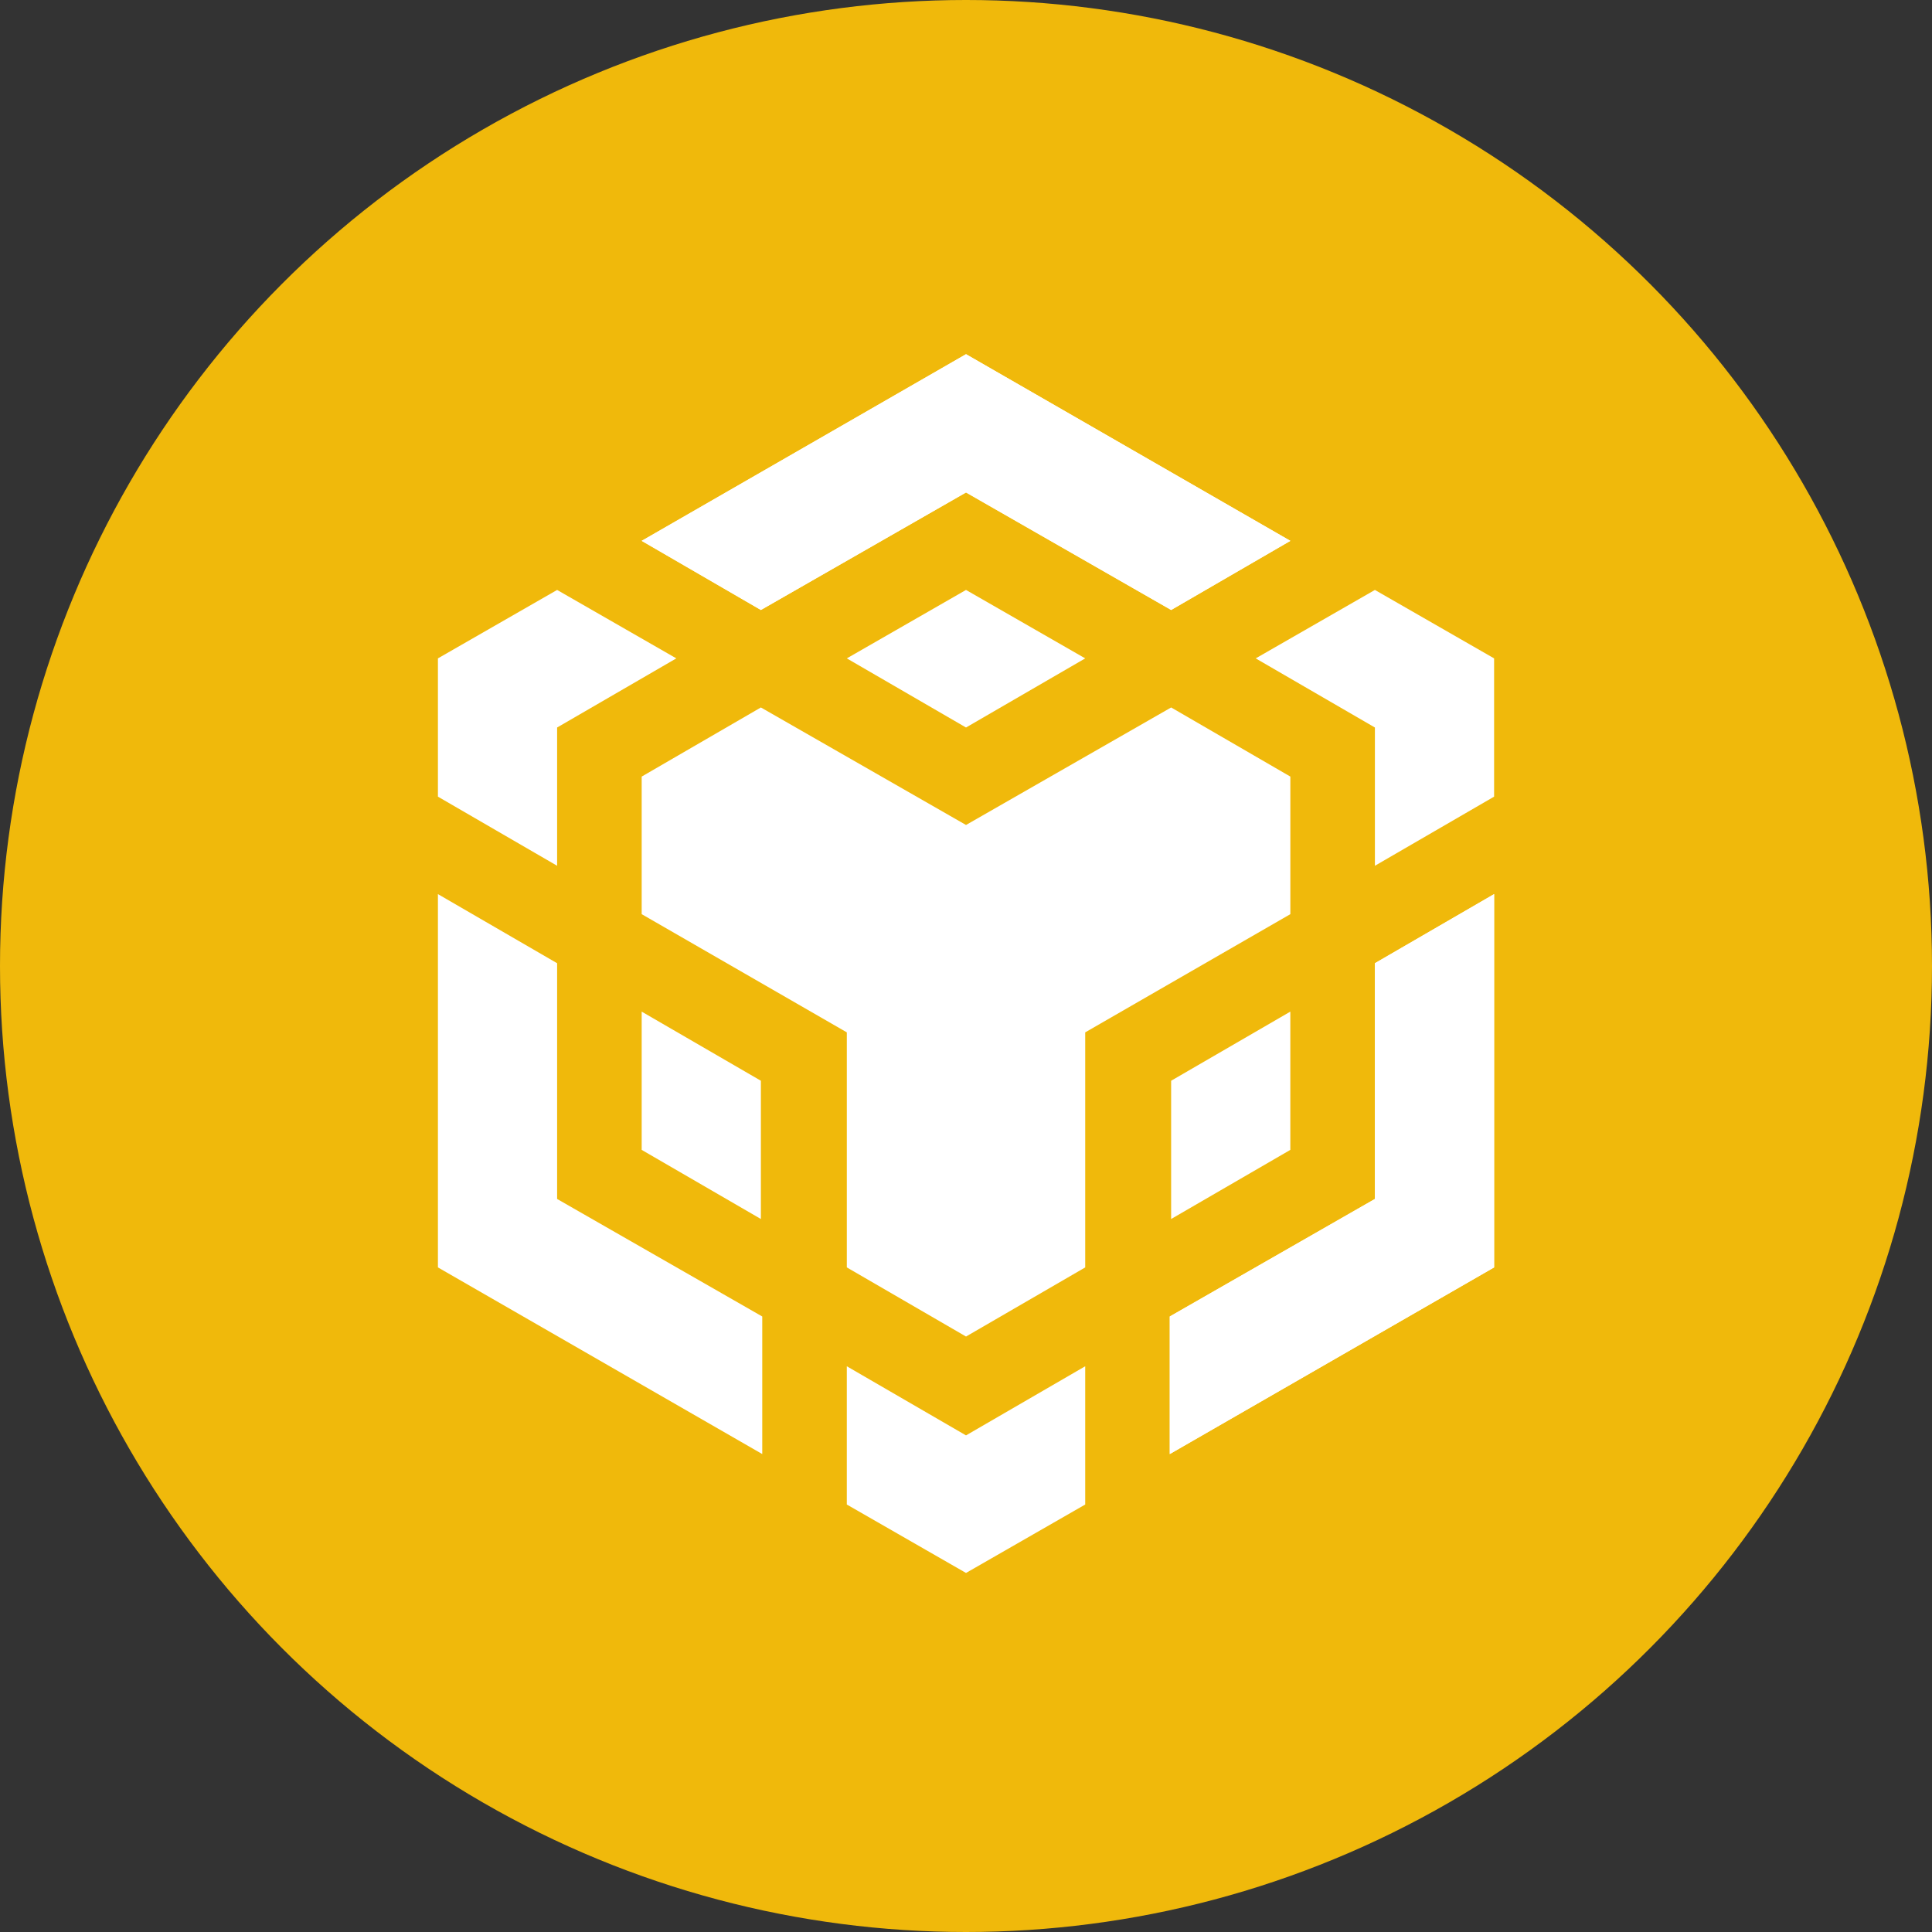
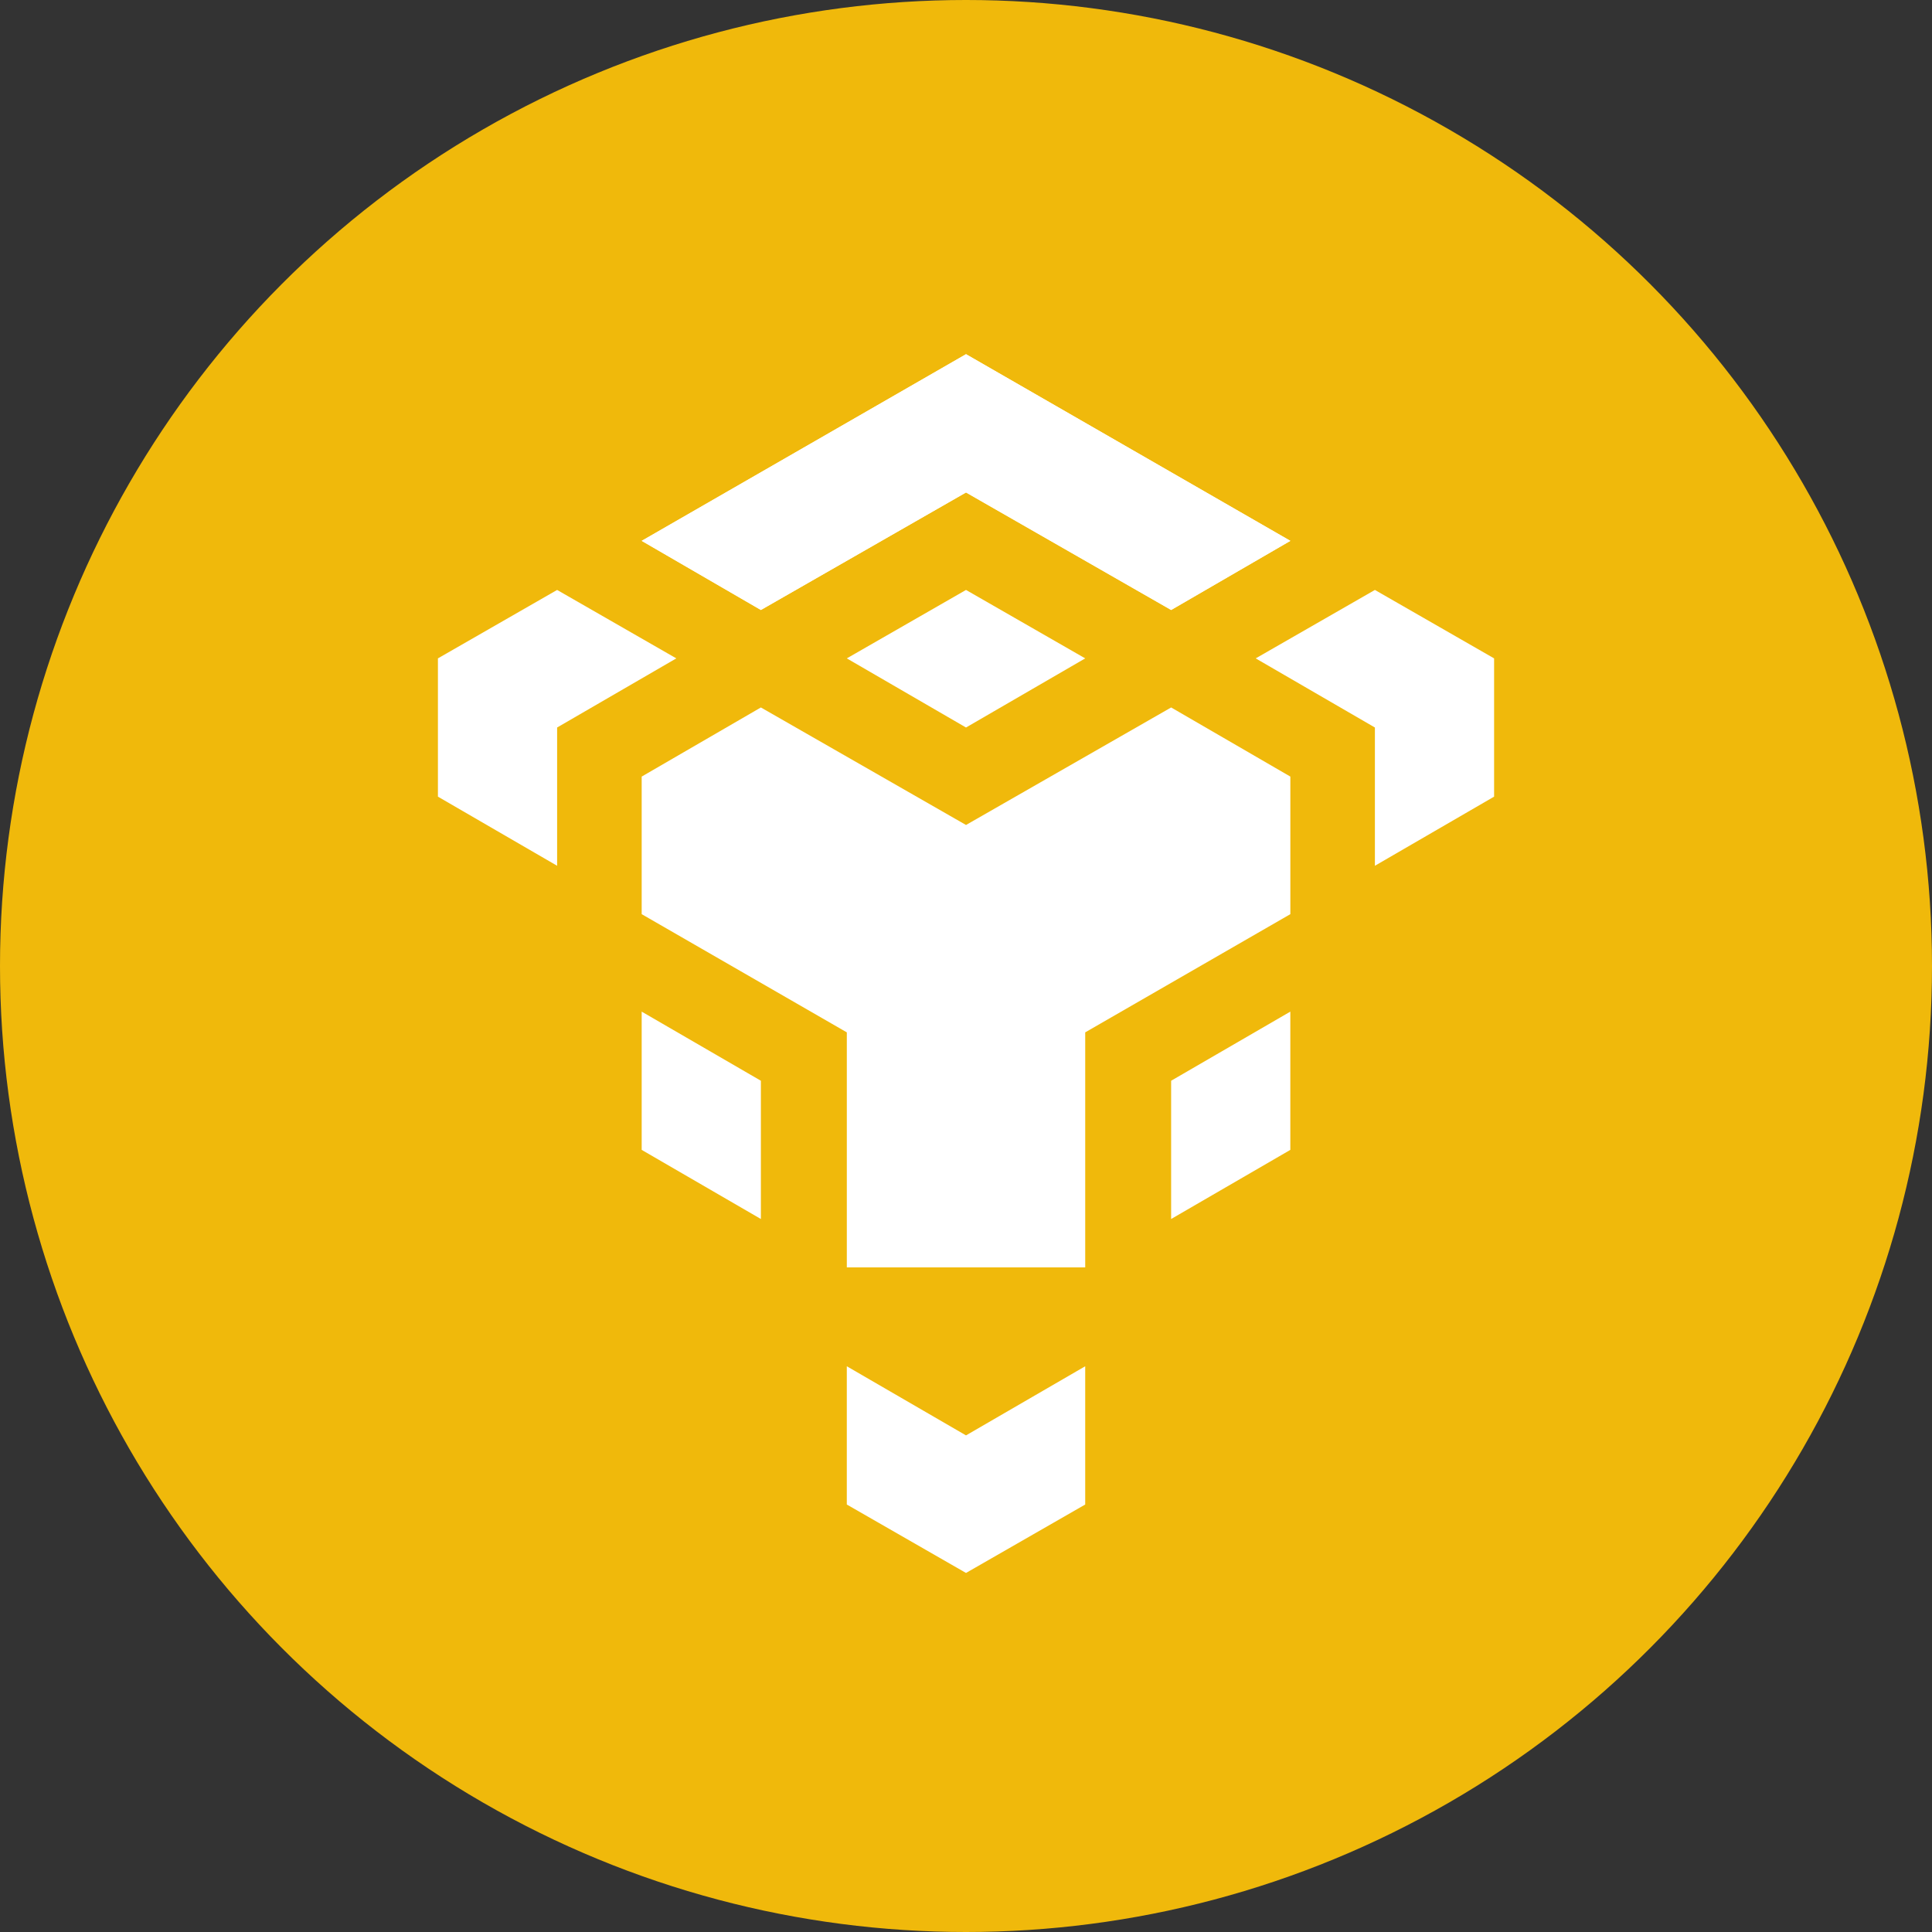
<svg xmlns="http://www.w3.org/2000/svg" width="300" height="300" viewBox="0 0 300 300" fill="none">
  <rect x="0" y="0" width="300" height="300" fill="#333333" stroke="none" />
  <g clip-path="url(#clip0_3650_140)">
    <circle cx="150" cy="150" r="150" fill="#F0B90B" />
    <g clip-path="url(#clip1_3650_140)">
      <path d="M99.641 83.983L150.003 55L200.365 83.983L181.856 94.718L150.003 76.469L118.15 94.718L99.641 83.983Z" fill="white" />
      <path d="M194.984 102.233L213.494 112.967V134.436L232.003 123.702V102.233L213.494 91.606L194.984 102.233Z" fill="white" />
-       <path d="M213.494 186.175L181.641 204.424V225.785L232.003 196.802V138.836L213.494 149.57V186.175Z" fill="white" />
      <path d="M99.641 83.983L150.003 55L200.365 83.983L181.856 94.718L150.003 76.469L118.15 94.718L99.641 83.983Z" fill="white" />
-       <path d="M200.365 120.588L181.856 109.854L150.003 128.102L118.15 109.854L99.641 120.588V141.95L131.494 160.305V196.803L150.003 207.537L168.512 196.803V160.305L200.365 141.95V120.588Z" fill="white" />
-       <path d="M213.494 186.175L181.641 204.424V225.785L232.003 196.802V138.836L213.494 149.57V186.175Z" fill="white" />
+       <path d="M200.365 120.588L181.856 109.854L150.003 128.102L118.15 109.854L99.641 120.588V141.95L131.494 160.305V196.803L168.512 196.803V160.305L200.365 141.95V120.588Z" fill="white" />
      <path d="M131.492 212.152V233.621L150.001 244.248L168.511 233.621V212.152L150.001 222.887L131.492 212.152Z" fill="white" />
      <path d="M99.641 178.553L118.15 189.287V167.818L99.641 157.084V178.553Z" fill="white" />
      <path d="M131.492 102.233L150.001 112.967L168.511 102.233L150.001 91.606L131.492 102.233Z" fill="white" />
      <path d="M86.509 112.967L105.018 102.233L86.509 91.606L68 102.233V123.702L86.509 134.436V112.967Z" fill="white" />
-       <path d="M86.509 149.57L68 138.836V196.802L118.362 225.785V204.424L86.509 186.175V149.57Z" fill="white" />
      <path d="M200.361 178.553V157.084L181.852 167.818V189.287L200.361 178.553Z" fill="white" />
    </g>
  </g>
  <defs>
    <clipPath id="clip0_3650_140">
      <rect width="300" height="300" fill="white" />
    </clipPath>
    <clipPath id="clip1_3650_140">
      <rect width="164" height="190" fill="white" transform="translate(68 55)" />
    </clipPath>
  </defs>
</svg>